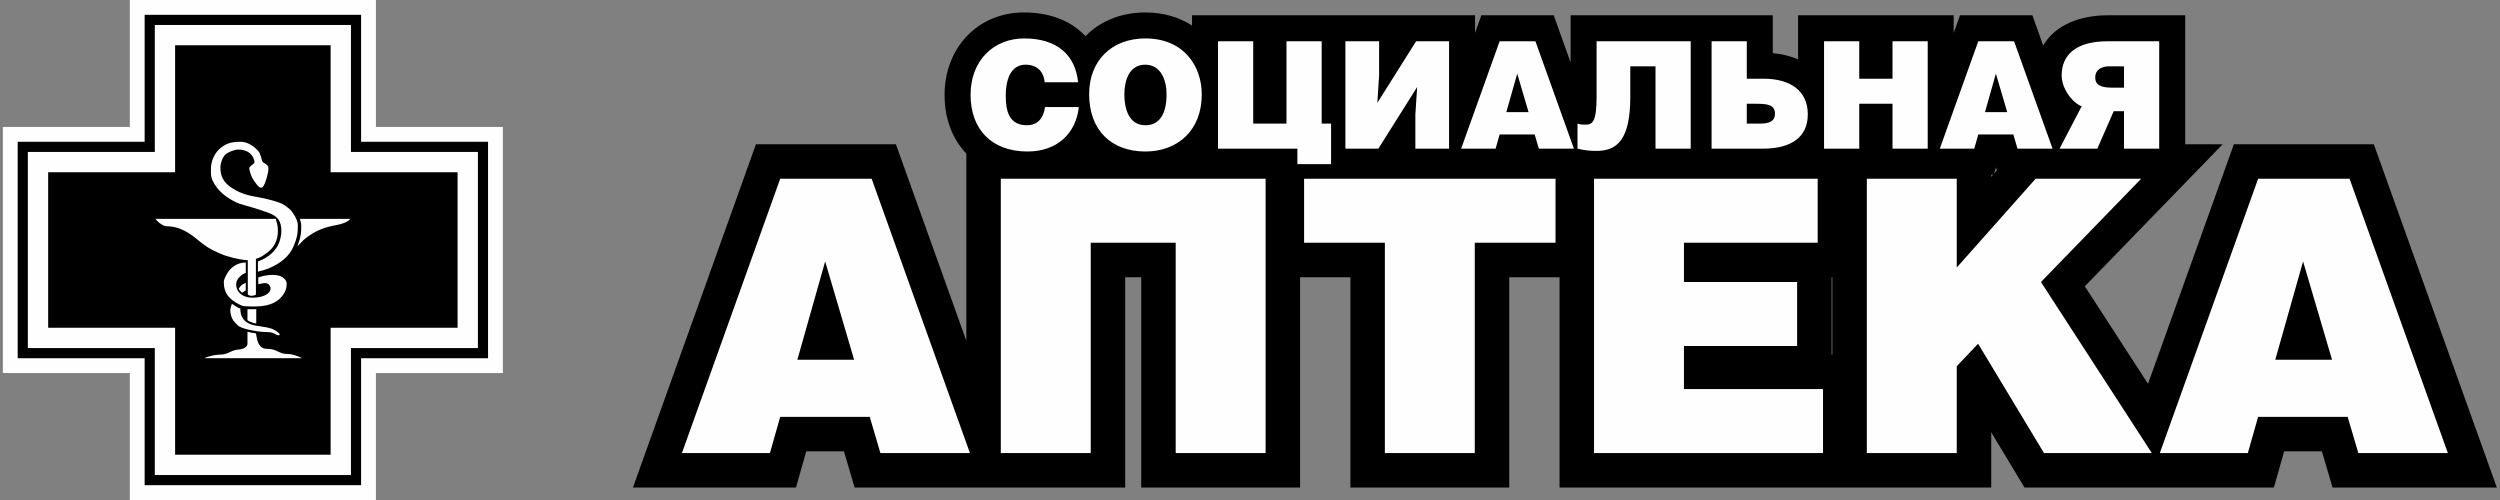
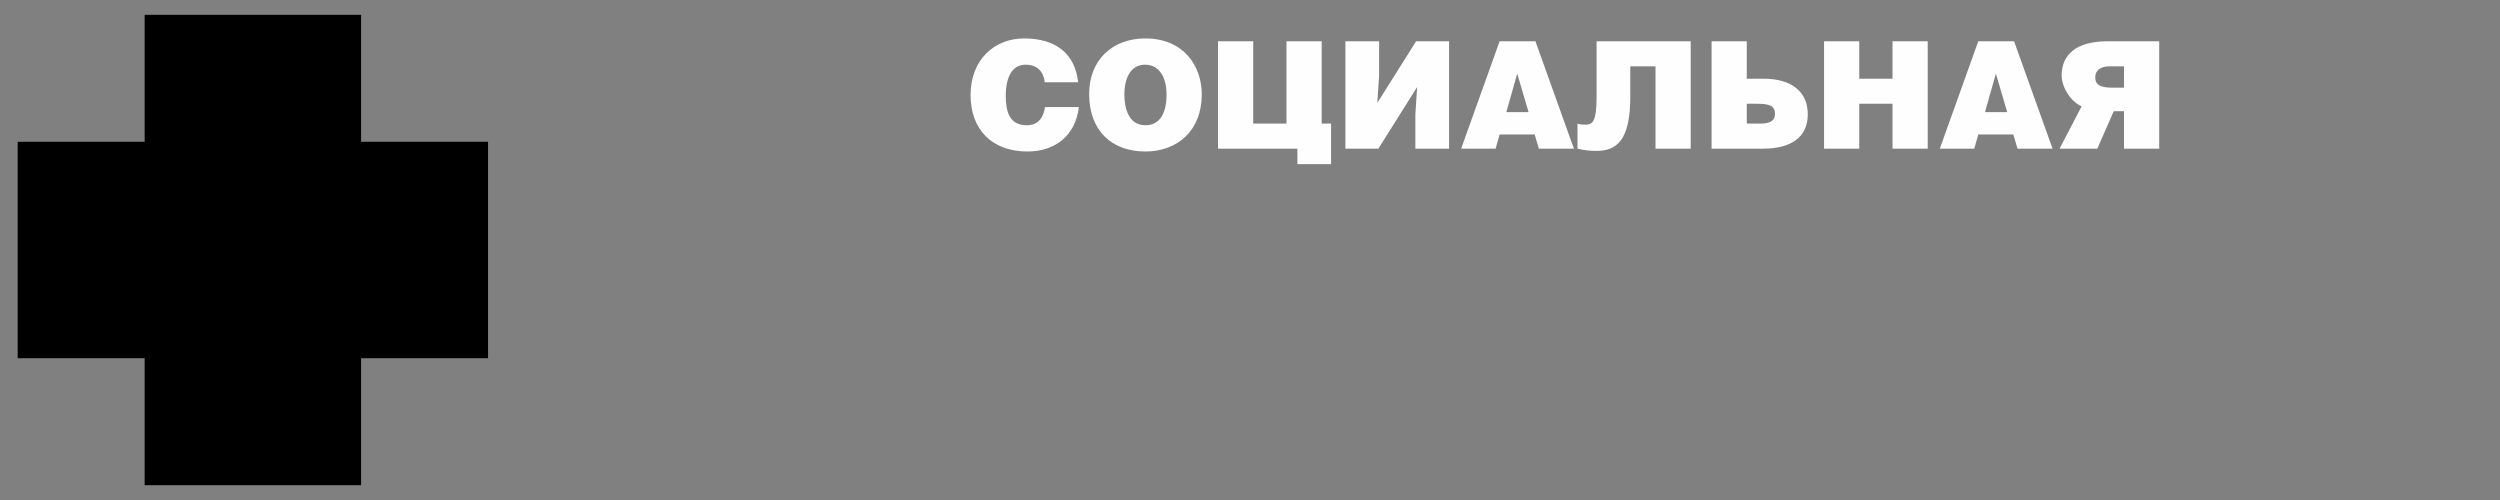
<svg xmlns="http://www.w3.org/2000/svg" width="480" height="96" viewBox="0 0 480 96" fill="none">
  <rect x="0" y="0" width="480" height="96" fill="#808080" stroke="none" />
-   <path fill-rule="evenodd" clip-rule="evenodd" d="M72.175 24.376H96.551V71.624H72.175V96H24.927V71.624H0.551V24.376H24.927V0H72.175V24.376Z" fill="#FEFEFE" />
  <path fill-rule="evenodd" clip-rule="evenodd" d="M27.771 2.845H69.33V27.221H93.706V68.78H69.33V93.156H27.771V68.78H3.395V27.221H27.771V2.845Z" fill="black" />
-   <path fill-rule="evenodd" clip-rule="evenodd" d="M33.622 8.695V33.072H9.246V62.929H33.622V87.306H63.48V62.929H87.856V33.072H63.48V8.695H33.622ZM29.722 4.795V29.171H5.345V66.83H29.722V91.206H67.38V66.83H91.756V29.171H67.38V4.795H29.722Z" fill="#FEFEFE" />
-   <path fill-rule="evenodd" clip-rule="evenodd" d="M47.576 49.949V56.442C47.576 56.721 48.33 56.998 49.135 56.572V49.689C50.11 49.462 51.276 48.617 52.01 47.888C53.213 46.692 53.582 44.81 53.233 43.058C53.162 42.697 52.992 42.327 52.967 42.026H29.849C30.189 42.534 31.062 43.229 31.667 43.395C32.17 43.534 33.869 43.184 36.447 44.909C36.809 45.152 37.066 45.324 37.391 45.589C39.421 47.242 39.914 47.651 42.319 48.713C43.036 49.03 43.934 49.297 44.771 49.507C45.443 49.676 46.757 49.949 47.576 49.949ZM45.823 55.468C45.989 55.716 46.226 56.017 46.473 56.182C46.772 56.102 46.887 55.873 47.187 55.793V54.299C46.453 54.651 46.259 54.718 45.847 55.427C45.843 55.435 45.833 55.455 45.823 55.468H45.823ZM47.511 61.377C47.511 61.601 48.021 61.764 48.216 61.842C48.516 61.963 48.753 62.091 49.2 62.091V59.364H47.511V61.377ZM53.486 64.364C54.215 64.364 53.009 63.377 52.05 63.072C50.093 62.45 47.866 62.84 46.666 61.184C46.26 60.624 46.147 59.994 46.147 59.234C45.793 59.205 44.844 58.539 44.524 58.325C44.449 58.648 44.139 59.237 44.232 59.911C44.402 61.139 44.782 61.623 45.61 62.434C46.375 63.184 49.066 63.587 50.184 63.704C51.259 63.816 51.868 63.633 52.729 64.082C52.99 64.218 53.115 64.364 53.485 64.364L53.486 64.364ZM57.836 43.325C57.836 44.685 57.789 45.255 57.358 46.547C57.281 46.778 57.139 47.076 57.122 47.286C57.207 47.224 57.452 46.933 57.561 46.815C58.101 46.236 58.414 45.923 59.097 45.43C60.869 44.152 62.479 43.605 64.552 43.222C65.511 43.045 66.826 42.662 67.252 42.026H57.576C57.675 42.451 57.836 42.783 57.836 43.324L57.836 43.325ZM47.511 65.987C47.511 66.659 46.666 67.04 45.893 67.097C44.617 67.191 44.043 67.748 43.3 67.945C42.63 68.124 42.012 68.068 41.433 68.155C41.01 68.219 40.673 68.291 40.311 68.397C40.033 68.479 39.484 68.589 39.265 68.78H57.966C57.898 68.72 57.988 68.78 57.855 68.696L57.364 68.473C54.987 67.529 55.101 68.355 53.442 67.524C51.615 66.609 51.218 67.272 50.328 66.742C49.233 66.09 49.253 64.149 49.139 64.035C49.047 63.942 48.509 63.92 48.318 63.882C48.022 63.823 47.815 63.722 47.511 63.715V65.987H47.511ZM42.966 54.104C42.966 56.455 44.163 57.553 45.996 58.477C46.254 58.607 46.531 58.758 46.862 58.78C49.599 58.956 52.691 58.965 54.33 56.637C54.813 55.952 55.044 55.396 55.044 54.493C55.044 53.885 54.64 53.521 54.276 53.249C53.44 52.628 51.623 52.747 50.656 52.962C50.24 53.054 49.946 53.177 49.59 53.26V54.559C50.161 54.511 51.088 54.086 51.6 54.626C52.643 55.724 51.294 57.156 48.486 57.156C45.391 57.156 44.709 54.465 45.903 53.274C46.244 52.934 46.658 52.539 47.187 52.416V50.402C45.532 50.402 44.197 51.361 43.485 52.739C43.338 53.023 42.966 53.72 42.966 54.104L42.966 54.104ZM40.498 32.415C40.498 33.859 40.481 34.2 41.24 35.44C41.783 36.328 42.614 37.166 43.472 37.753C45.773 39.327 46.409 39.194 48.818 39.94C49.627 40.191 50.324 40.425 51.107 40.703C52.194 41.089 53.255 41.499 53.728 42.628C54.321 44.042 53.97 46.215 53.123 47.508L52.561 48.245C52.018 48.831 51.169 49.461 50.435 49.82C50.146 49.961 49.804 50.06 49.524 50.208V52.157C50.203 51.998 51.112 51.736 51.75 51.46C53.762 50.591 55.581 49.262 56.418 47.166C57.017 45.665 57.186 45.056 57.186 43.325C57.186 42.423 56.694 41.583 56.317 41.013C55.908 40.393 55.671 40.196 55.153 39.774C54.99 39.641 54.842 39.526 54.667 39.415C53.962 38.971 53.235 38.757 52.339 38.497C51.522 38.259 50.53 38.03 49.701 37.888C47.869 37.575 46.489 37.282 44.82 36.275C43.275 35.343 42.316 34.213 42.316 32.221C42.316 31.362 42.68 30.266 43.239 29.703C43.706 29.232 44.984 28.715 45.758 28.715C47.193 28.715 48.401 29.334 48.801 30.739C49.007 31.462 48.613 31.437 48.24 31.782C47.783 32.204 47.8 32.208 47.977 32.923C48.115 33.478 48.224 33.708 48.463 34.191C48.681 34.63 48.867 34.857 49.134 35.21C49.527 35.73 49.884 36.175 50.308 35.993C50.408 35.95 50.441 35.917 50.493 35.853C50.939 35.303 51.537 33.286 51.537 32.351C51.537 31.425 50.516 31.42 50.346 30.945L50.054 29.938C49.901 29.524 49.905 29.415 49.628 29.064C48.978 28.243 47.636 27.221 46.212 27.221C44.407 27.221 43.211 27.541 41.975 28.762C41.201 29.527 40.498 30.899 40.498 32.415Z" fill="#FEFEFE" />
-   <path fill-rule="evenodd" clip-rule="evenodd" d="M392.293 8.734C394.609 4.764 399.431 2.935 404.66 2.935H419.557V27.701H426.749L400.286 54.97L412.421 73.694L428.901 27.701H455.776L479.393 93.609H447.85L445.801 86.66H438.56L436.585 93.609H388.709L382.315 83.001V93.609H299.435V53.229H289.777V93.609H259.275V53.229H249.616V93.609H219.114V53.229H216.038V93.609H164.089L162.041 86.66H154.8L152.825 93.609H121.523L145.141 27.701H172.016L185.536 65.433V29.485C182.88 26.72 181.359 22.838 181.359 18.204C181.359 9.302 187.615 2.391 196.629 2.391C201.474 2.391 205.631 3.943 208.406 6.941C211.214 4.071 215.227 2.391 219.912 2.391C223.327 2.391 226.38 3.295 228.871 4.897V2.935H283.208V6.308L284.418 2.935H298.314L301.556 11.983V2.935H340.371V10.204C342.109 10.364 343.753 10.762 345.23 11.397V2.935H375.11V6.309L376.319 2.935H390.215L392.293 8.735V8.734ZM383.396 32.732L383.221 32.138L382.89 33.301L383.396 32.732ZM382.686 33.531H382.315V33.949L382.686 33.531ZM351.813 53.229H351.664V68.081H351.813V53.229Z" fill="black" />
  <path d="M206.996 15.799C206.452 10.501 202.93 7.379 196.629 7.379C190.873 7.379 186.348 11.532 186.348 18.204C186.348 24.906 190.472 29.087 197.288 29.087C202.729 29.087 206.538 25.879 207.139 20.553H200.639C200.381 22.529 199.35 24.047 197.173 24.047C193.736 24.047 193.107 21.326 193.107 18.433C193.107 14.453 194.539 12.419 196.916 12.419C199.035 12.419 200.381 13.651 200.581 15.799H206.996ZM219.855 12.419C222.862 12.419 223.979 15.312 223.979 18.119C223.979 21.526 222.834 24.047 219.913 24.047C216.677 24.047 215.875 20.753 215.875 18.119C215.875 15.512 216.791 12.419 219.856 12.419H219.855ZM219.912 7.379C213.497 7.379 209.116 11.588 209.116 18.061C209.116 25.077 213.44 29.087 219.912 29.087C226.012 29.087 230.738 25.135 230.738 18.119C230.738 12.677 227.272 7.379 219.912 7.379ZM240.618 7.923H233.86V28.543H249.095V31.509H255.568V23.731H253.763V7.922H247.005V23.731H240.618V7.922V7.923ZM271.892 7.923L264.446 19.751L264.789 14.481V7.923H258.317V28.543H264.646L272.092 16.715L271.749 21.984V28.543H278.221V7.923H271.892ZM289.218 21.526L291.308 14.138L293.485 21.526H289.218ZM287.929 7.923L280.54 28.543H287.156L287.929 25.822H294.659L295.461 28.543H302.191L294.802 7.923H287.928H287.929ZM306.544 7.923V18.548C306.544 23.388 305.771 23.932 304.425 23.932C303.652 23.932 303.279 23.875 302.879 23.732V28.543C304.225 28.858 305.141 28.972 306.544 28.972C310.41 28.972 313.016 26.91 313.016 18.605V12.734H317.857V28.543H324.615V7.923H306.544ZM335.383 19.922H337.073C339.221 19.922 340.796 20.037 340.796 21.842C340.796 23.388 339.535 23.732 337.875 23.732H335.383V19.922H335.383ZM335.383 7.923H328.625V28.543H338.505C343.86 28.543 347.096 26.366 347.096 21.956C347.096 17.46 343.803 15.111 338.591 15.111H335.383V7.923H335.383ZM356.977 7.923H350.218V28.543H356.977V19.922H363.363V28.543H370.122V7.923H363.363V15.111H356.977V7.923ZM381.119 21.526L383.209 14.138L385.386 21.526H381.119ZM379.83 7.923L372.441 28.543H379.056L379.83 25.822H386.56L387.362 28.543H394.092L386.703 7.923H379.829H379.83ZM407.81 16.83H405.49C403.399 16.83 402.282 16.314 402.282 14.882C402.282 13.421 403.428 12.734 405.003 12.734H407.809V16.829L407.81 16.83ZM407.81 21.355V28.543H414.568V7.923H404.66C398.56 7.923 395.839 10.557 395.839 14.481C395.839 16.858 397.7 19.608 399.677 20.41L395.438 28.543H402.684L405.834 21.355H407.81L407.81 21.355Z" fill="#FEFEFE" />
-   <path d="M153.092 69.068L158.432 50.194L163.991 69.068H153.091H153.092ZM149.8 34.32L130.927 86.99H147.825L149.8 80.041H166.991L169.039 86.99H186.23L167.357 34.32H149.8H149.8ZM192.155 34.32V86.99H209.42V46.61H225.733V86.99H242.996V34.32H192.155ZM283.157 46.61H298.666V34.32H250.385V46.61H265.893V86.99H283.157V46.61ZM306.054 34.32V86.99H350.019V74.701H323.319V66.434H345.045V54.145H323.319V46.611H348.995V34.321H306.055L306.054 34.32ZM375.696 34.32H358.432V86.99H375.696V70.312L379.793 65.996L392.448 86.99H413.15L391.863 54.145L411.102 34.32H390.839L375.696 51.365V34.32ZM436.852 69.068L442.192 50.194L447.751 69.068H436.851H436.852ZM433.56 34.32L414.686 86.99H431.585L433.56 80.041H450.751L452.799 86.99H469.99L451.117 34.32H433.56Z" fill="#FEFEFE" />
</svg>